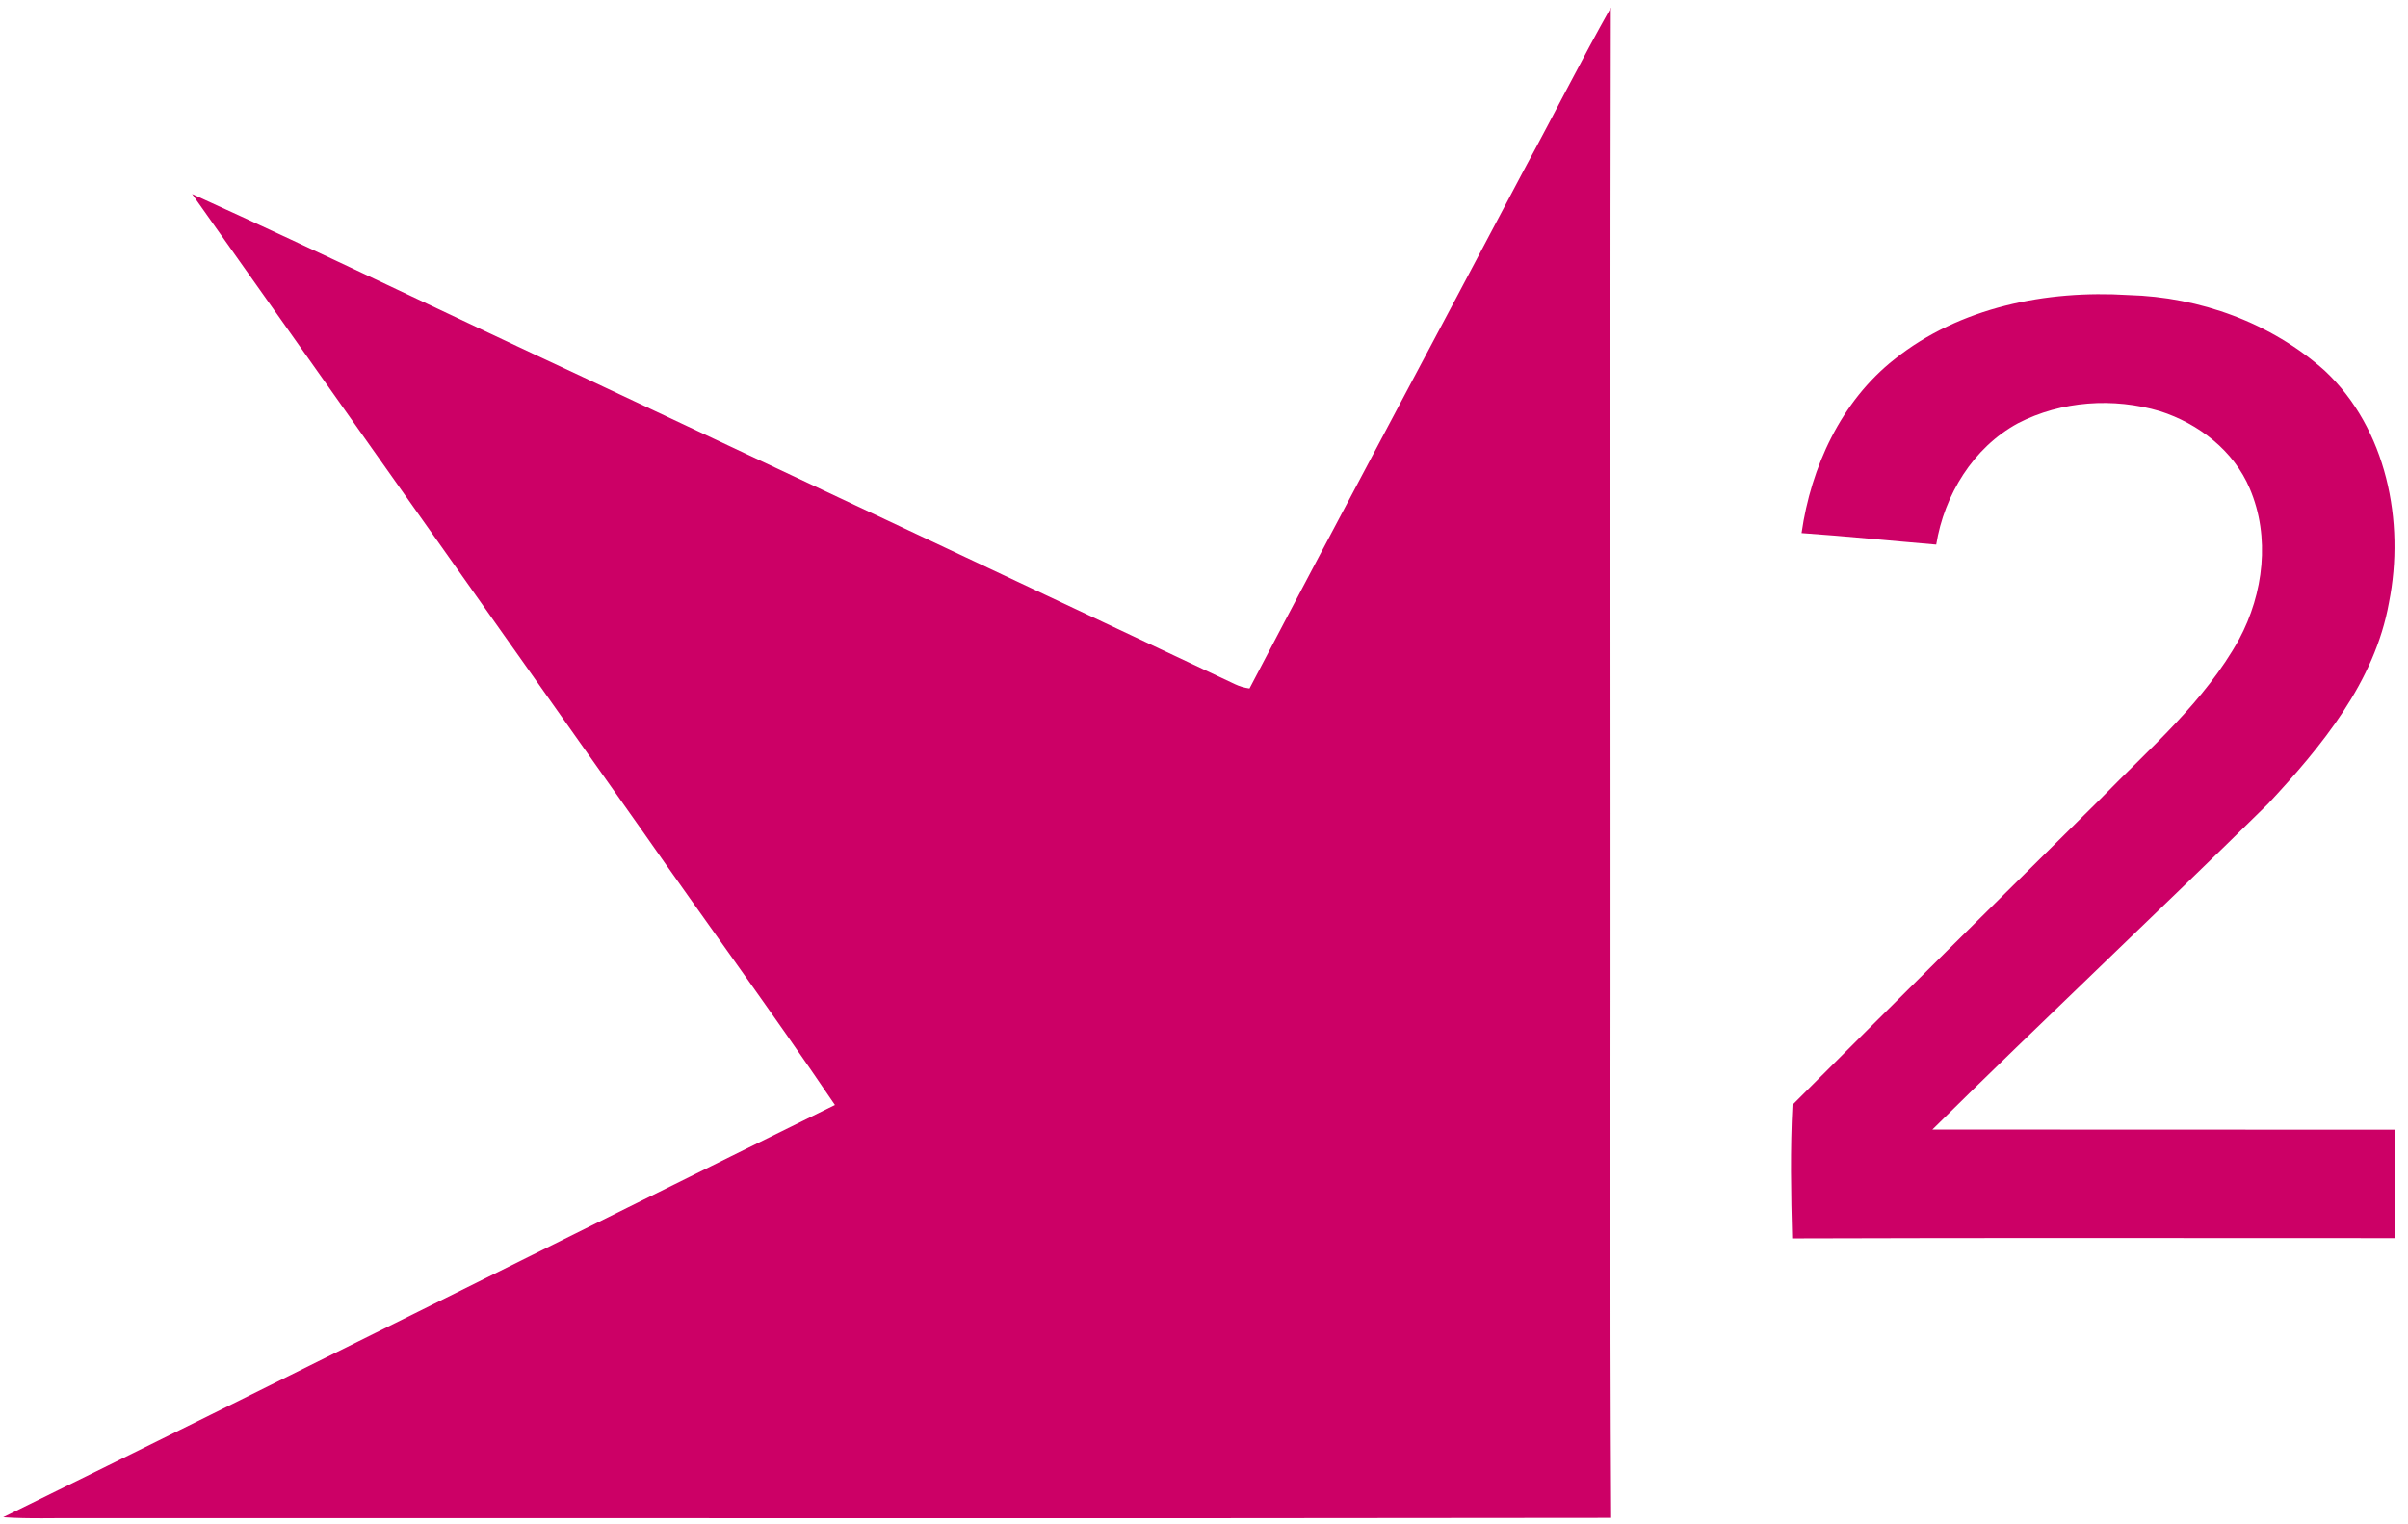
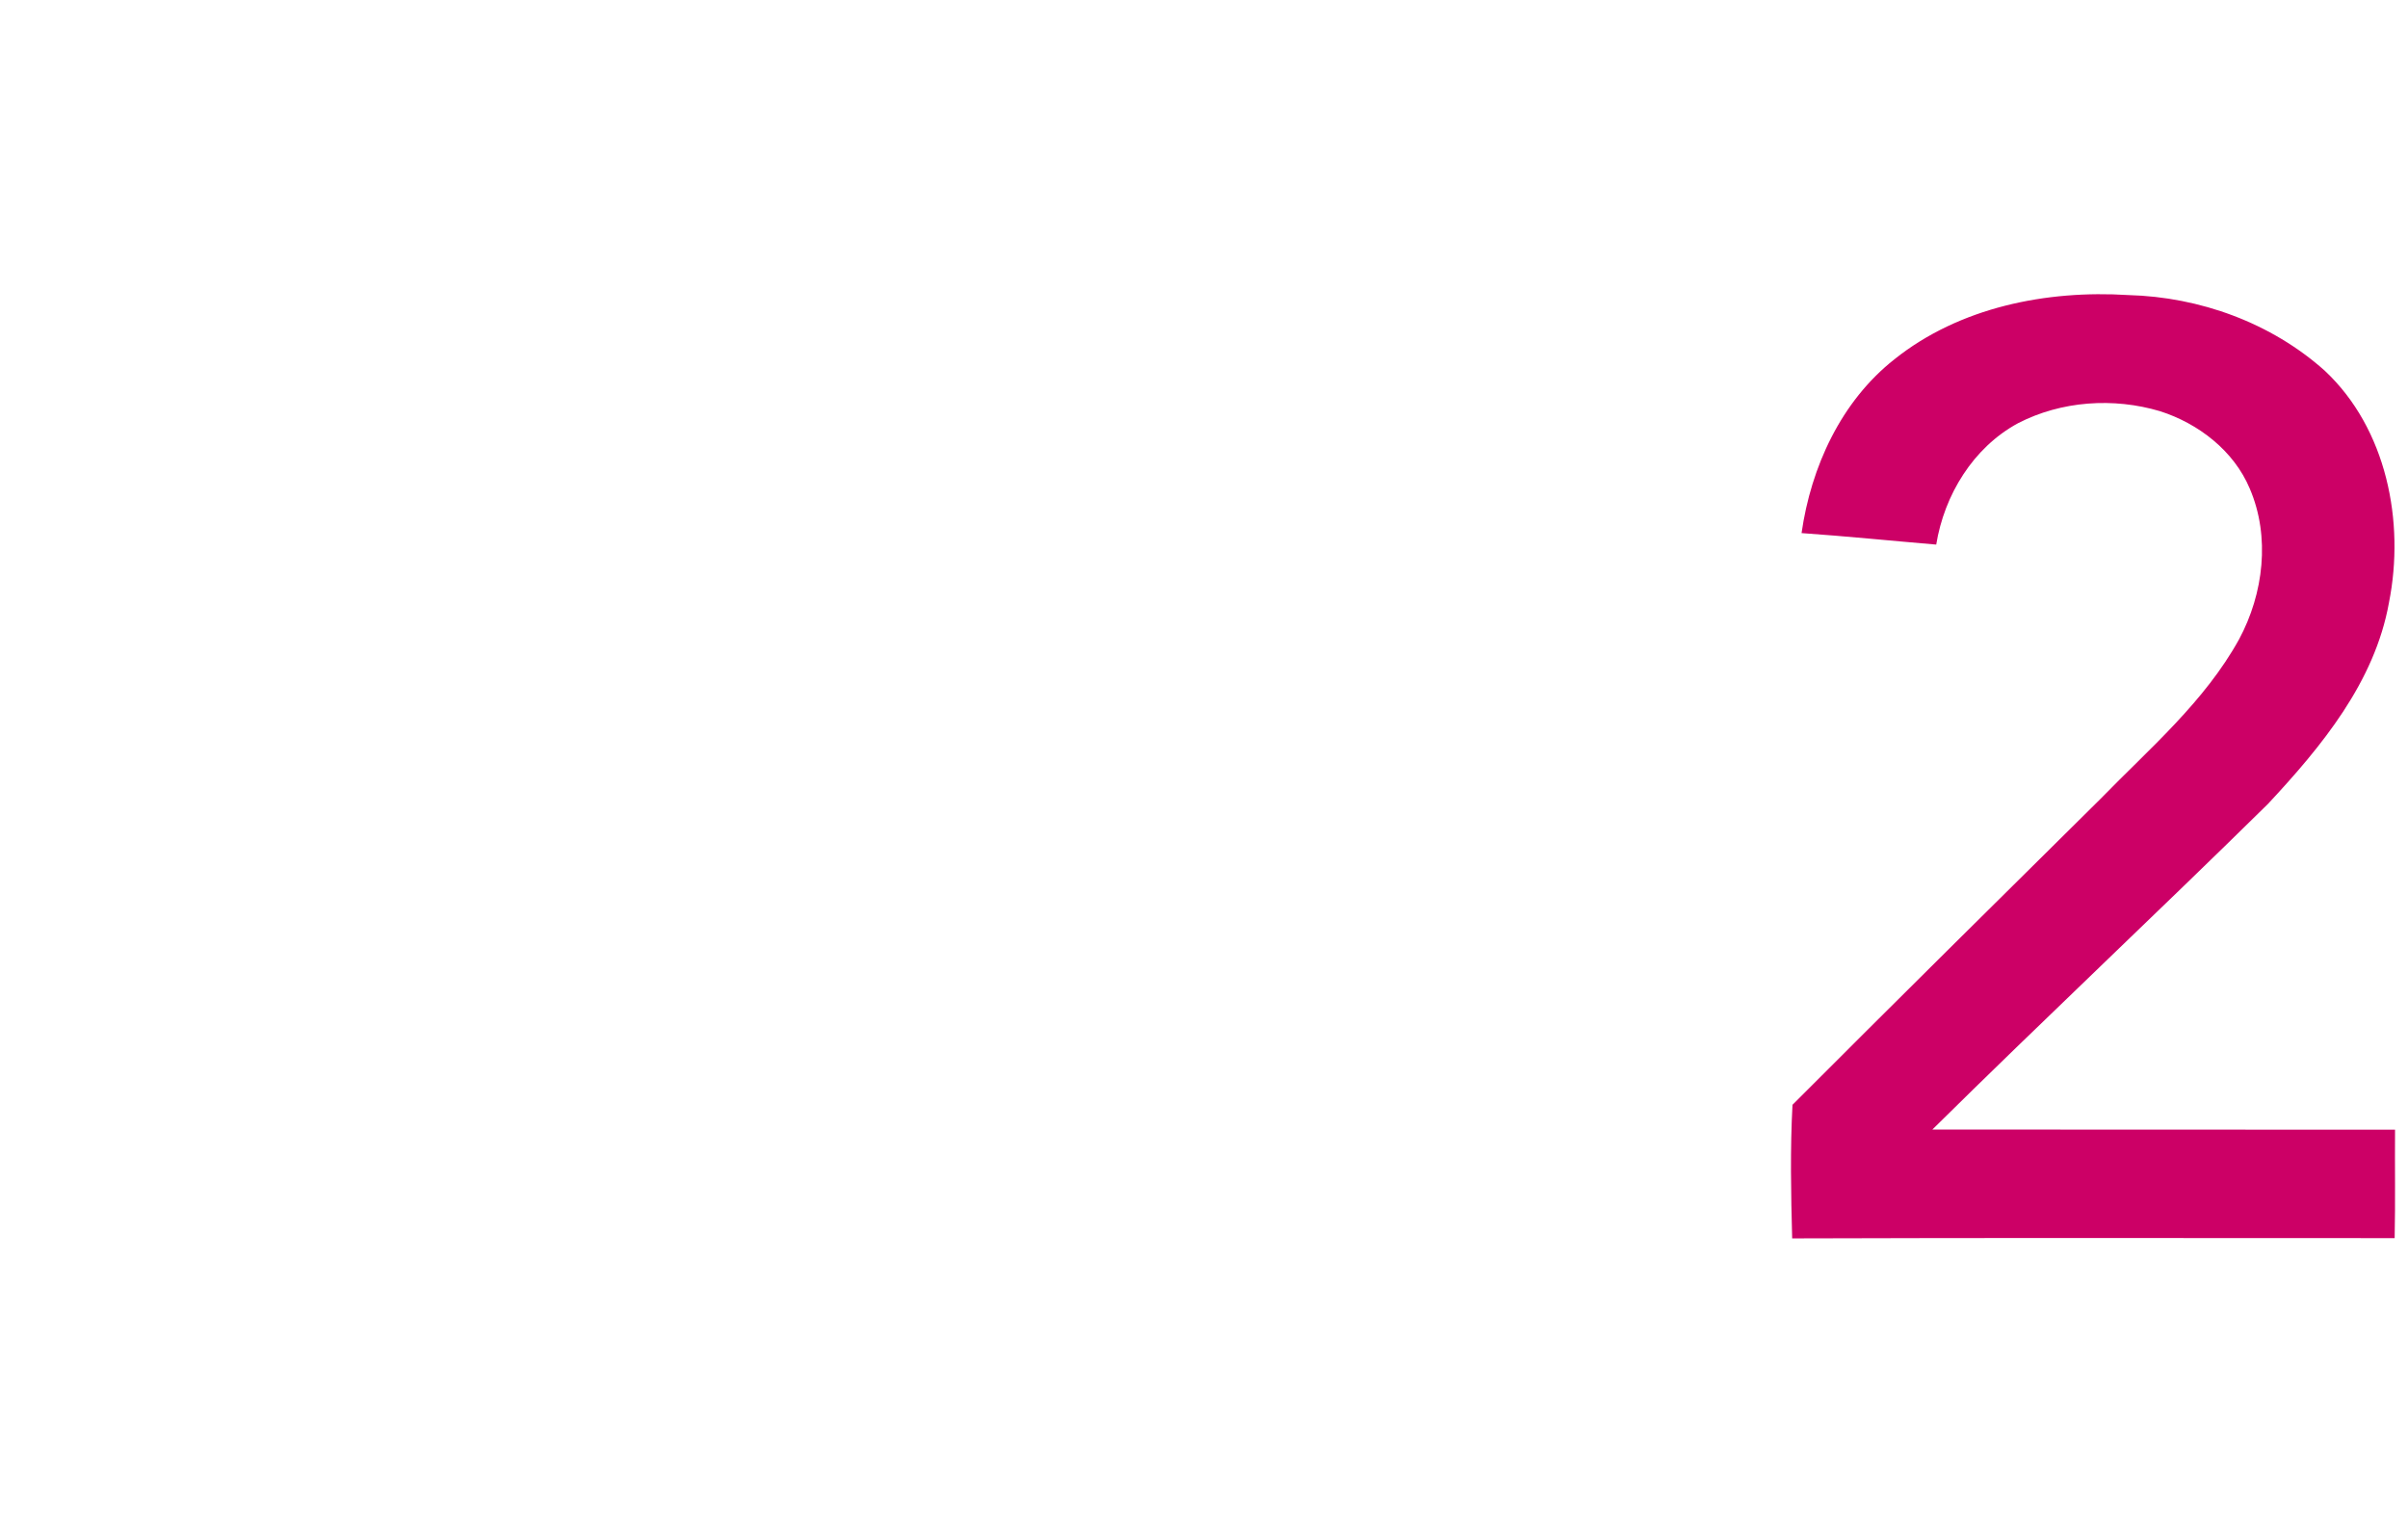
<svg xmlns="http://www.w3.org/2000/svg" width="444pt" height="281pt" viewBox="0 0 444 281" version="1.1">
  <g id="#cc0066ff">
-     <path fill="#cc0066" opacity="1.00" d=" M 281.46 30.45 C 286.70 20.81 291.62 10.98 297.01 1.41 C 296.91 50.95 296.93 100.50 296.96 150.04 C 297.00 193.29 296.82 236.57 297.07 279.83 C 203.05 279.97 109.04 279.85 15.02 279.89 C 10.21 279.83 5.39 280.05 0.59 279.71 C 51.79 254.55 102.77 228.94 153.95 203.71 C 142.34 186.56 130.06 169.84 118.21 152.85 C 90.61 113.83 63.03 74.78 35.42 35.77 C 59.54 46.71 83.39 58.31 107.41 69.48 C 147.52 88.37 187.65 107.24 227.74 126.15 C 228.58 126.55 229.46 126.80 230.39 126.93 C 247.27 94.70 264.48 62.63 281.46 30.45 Z" />
    <path fill="#cc0066" opacity="1.00" d=" M 349.30 66.24 C 361.33 56.63 377.35 53.45 392.45 54.40 C 405.62 54.75 418.78 59.52 428.65 68.34 C 440.06 79.03 443.46 96.17 440.49 111.10 C 437.87 125.75 428.05 137.62 418.19 148.20 C 397.71 168.36 376.74 188.04 356.30 208.24 C 384.74 208.28 413.17 208.23 441.61 208.27 C 441.56 214.93 441.68 221.60 441.54 228.26 C 404.51 228.27 367.48 228.18 330.45 228.31 C 330.23 220.12 330.07 211.83 330.51 203.68 C 349.35 184.81 368.32 166.06 387.27 147.31 C 396.34 137.99 406.50 129.37 412.87 117.83 C 417.37 109.44 418.64 98.99 414.83 90.09 C 411.89 83.10 405.39 78.09 398.29 75.81 C 389.70 73.25 380.08 73.90 372.08 78.03 C 363.81 82.52 358.50 91.25 357.01 100.40 C 348.73 99.70 340.47 98.86 332.18 98.28 C 333.93 86.07 339.46 74.00 349.30 66.24 Z" />
  </g>
</svg>